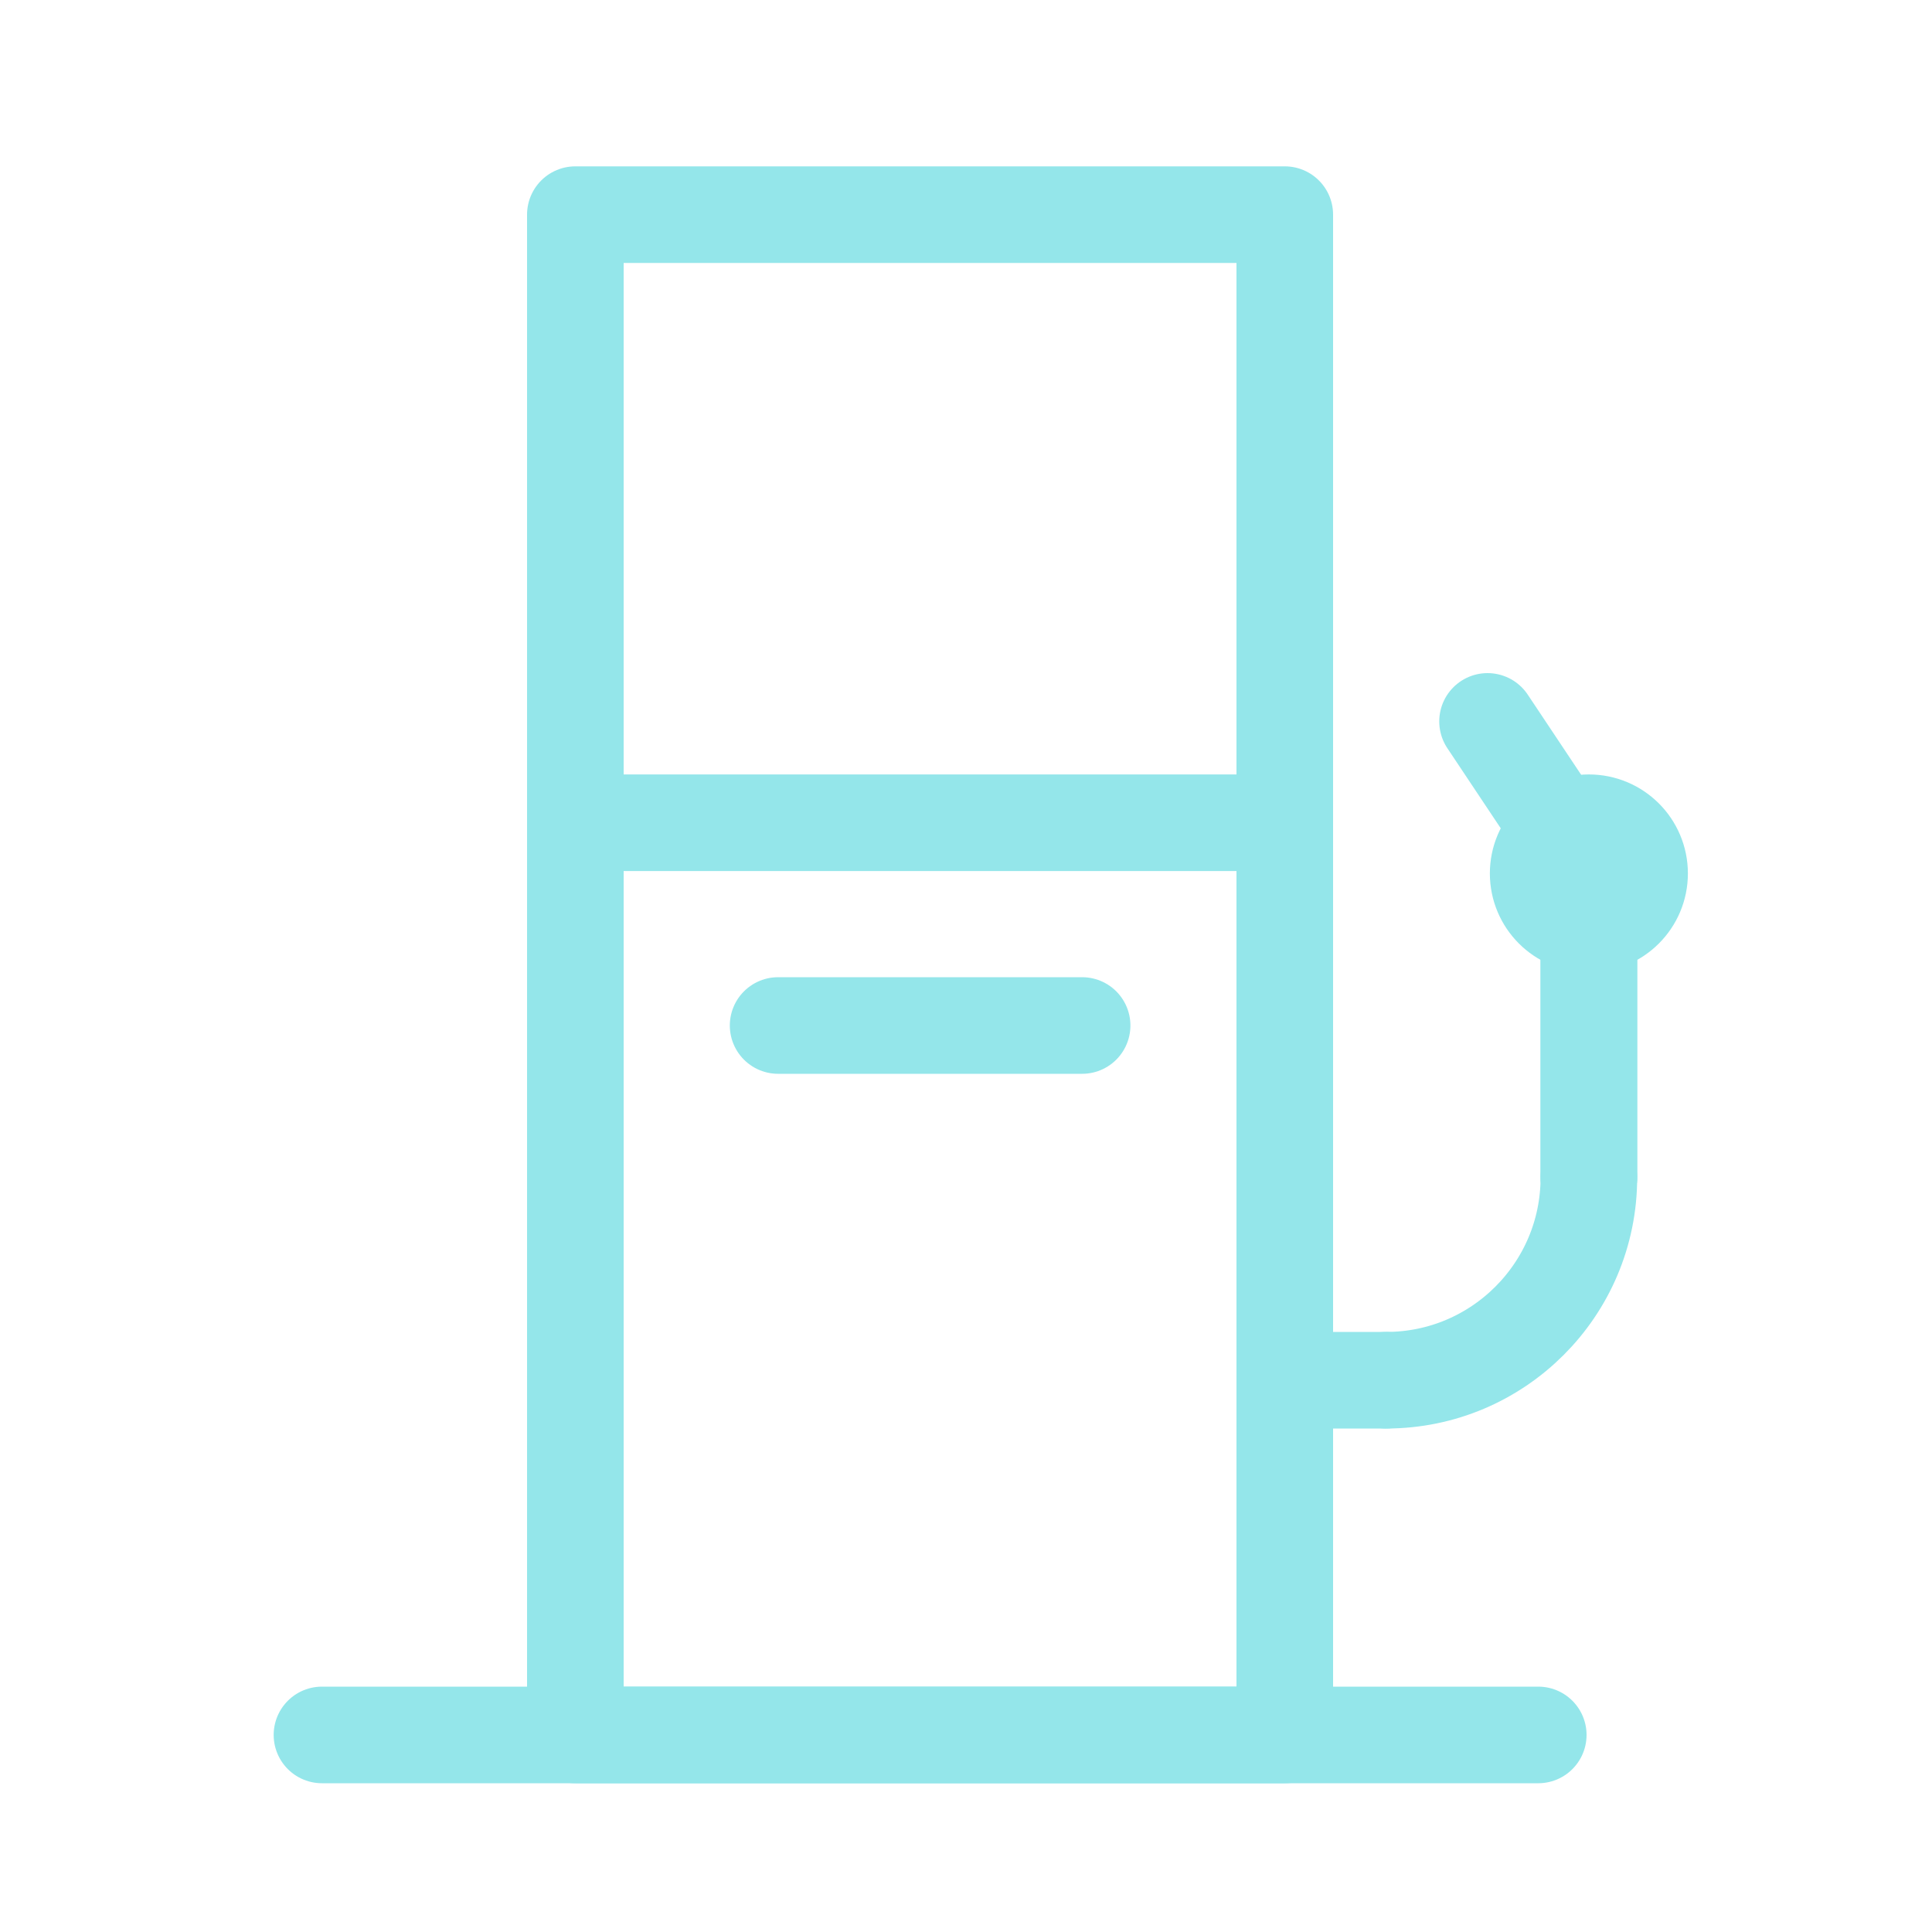
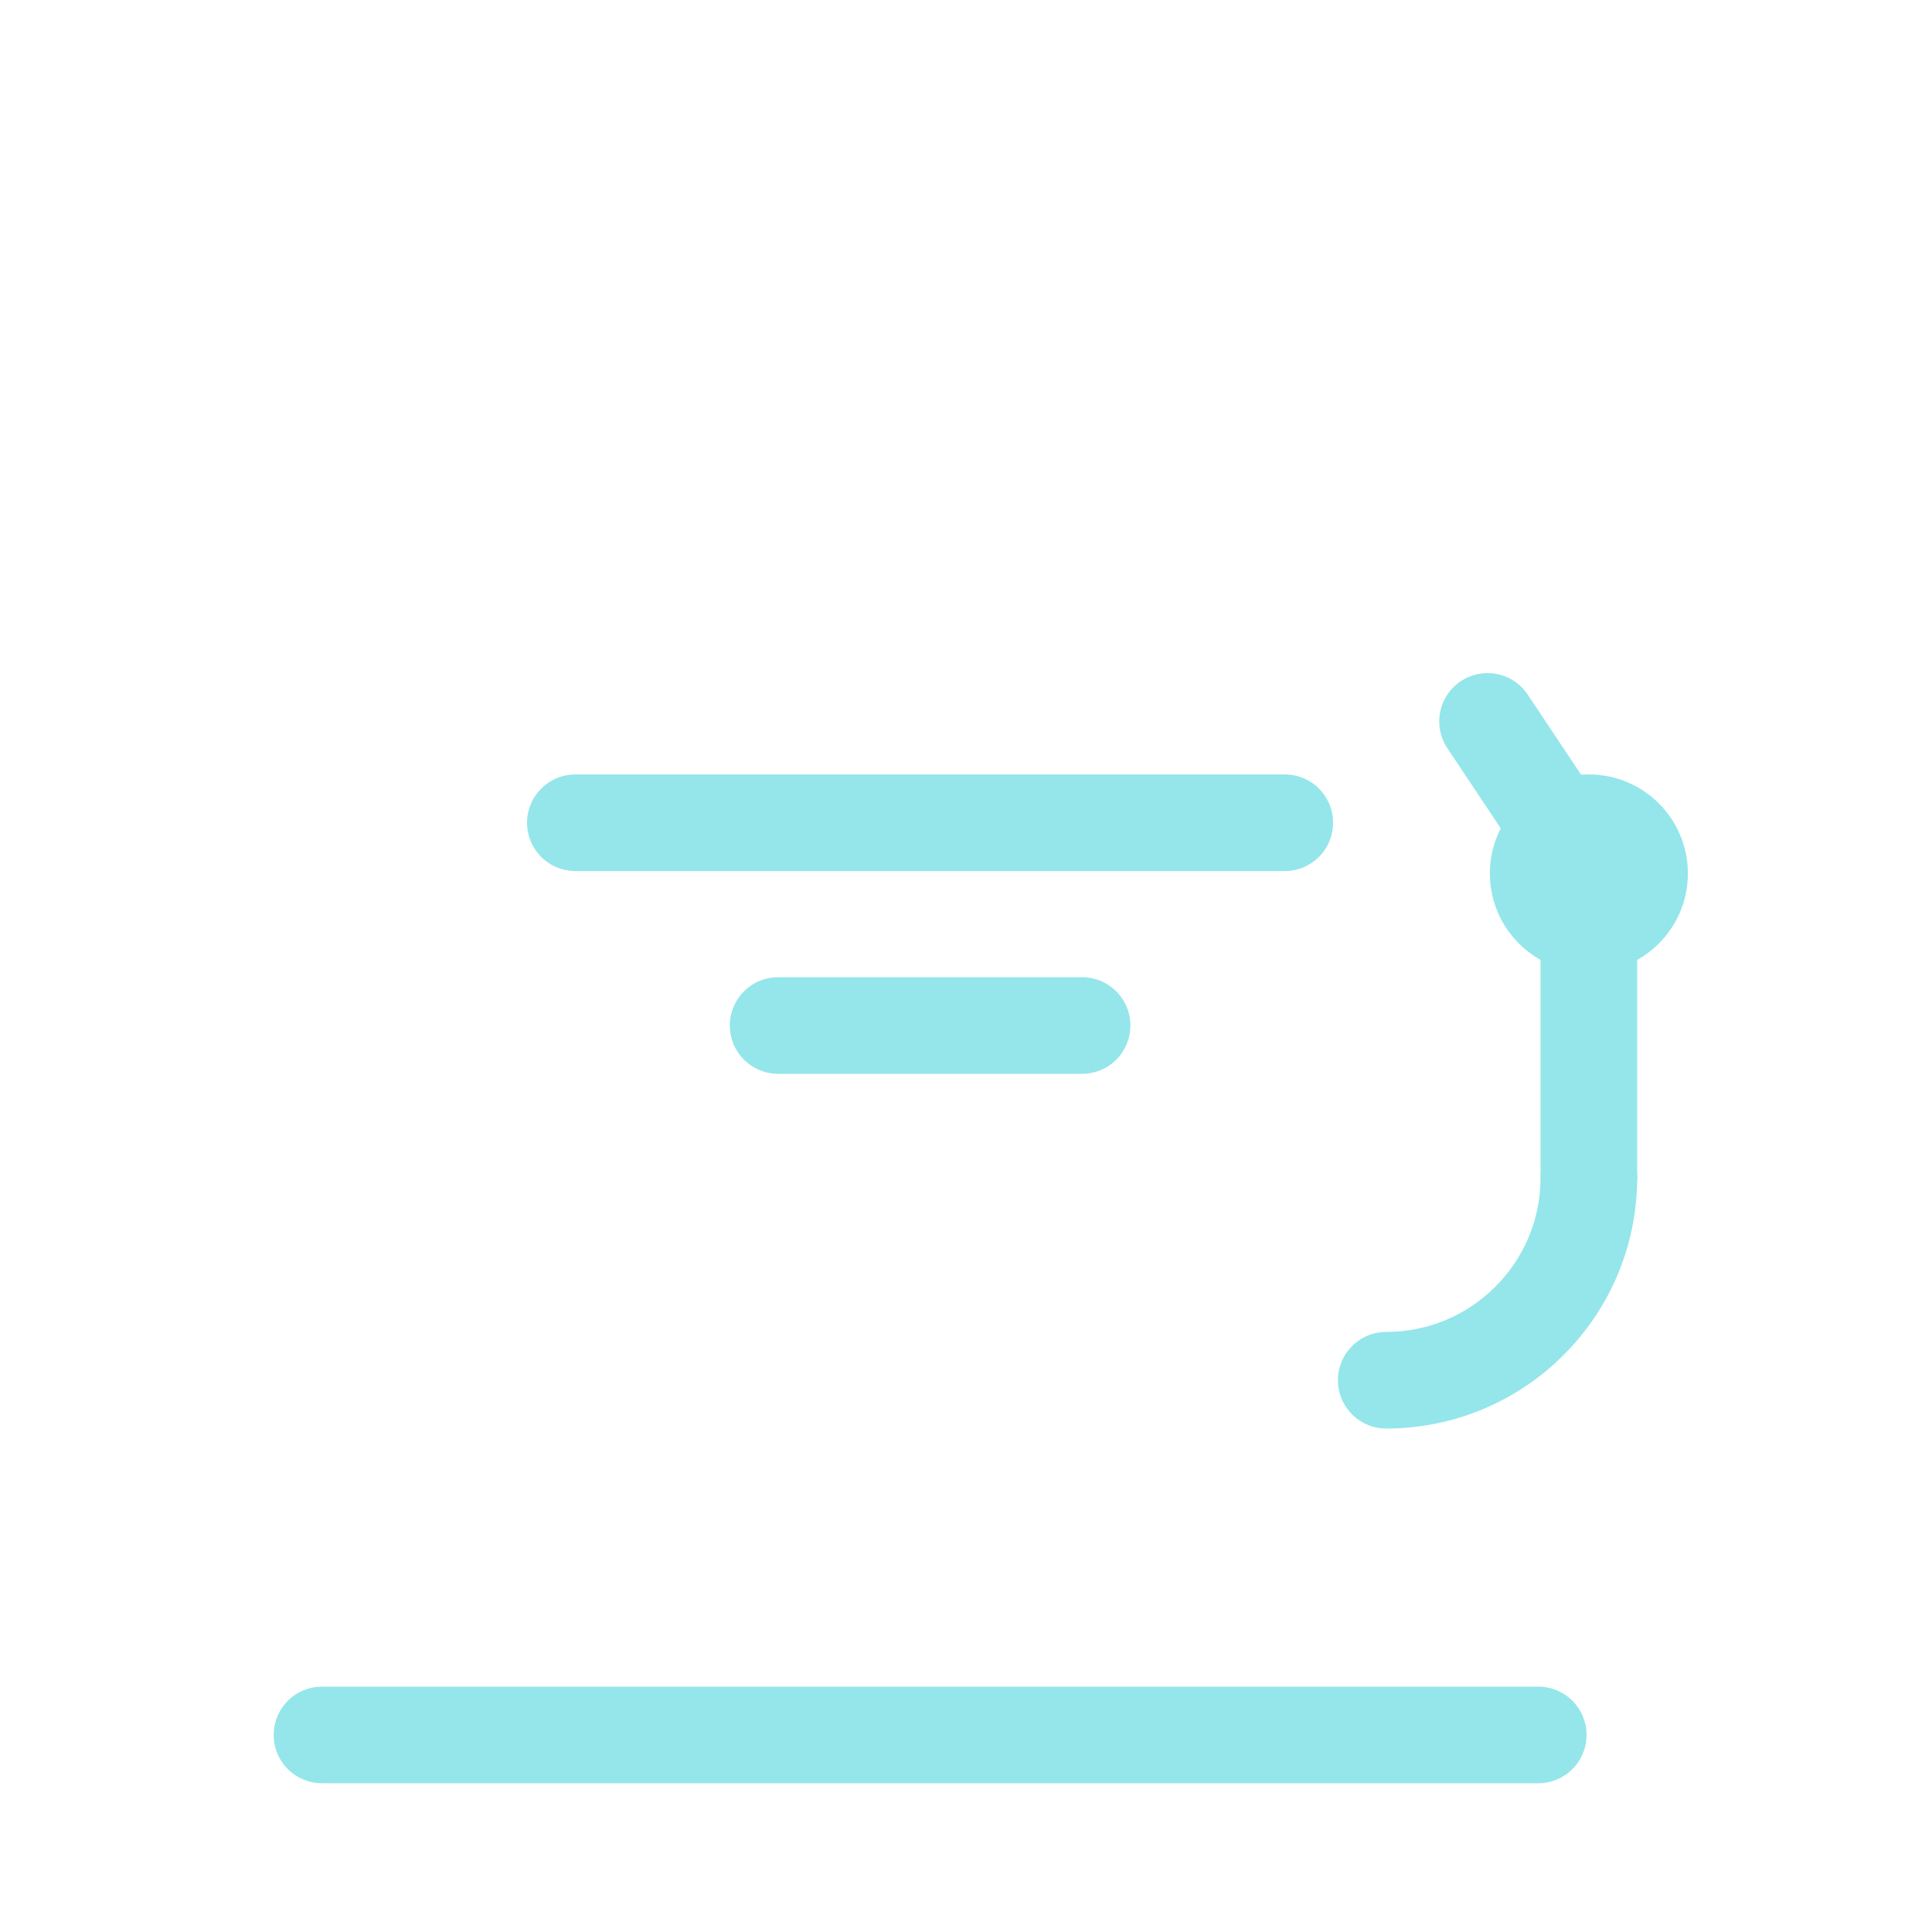
<svg xmlns="http://www.w3.org/2000/svg" width="20" height="20" viewBox="0 0 20 20" fill="none">
-   <path fill-rule="evenodd" clip-rule="evenodd" d="M5.956 17.96H13.3V2.222H5.956V17.96Z" stroke="#94E6EA" stroke-linecap="round" stroke-linejoin="round" />
  <path d="M5.956 8.517H13.3" stroke="#94E6EA" stroke-linecap="round" stroke-linejoin="round" />
  <path d="M8.055 10.616H11.202" stroke="#94E6EA" stroke-linecap="round" stroke-linejoin="round" />
  <path d="M15.924 17.96H3.333" stroke="#94E6EA" stroke-linecap="round" stroke-linejoin="round" />
  <path d="M16.448 12.19C16.448 13.348 15.508 14.288 14.35 14.288" stroke="#94E6EA" stroke-linecap="round" stroke-linejoin="round" />
-   <path d="M16.448 12.189V9.042" stroke="#94E6EA" stroke-linecap="round" stroke-linejoin="round" />
  <path fill-rule="evenodd" clip-rule="evenodd" d="M16.973 9.042C16.973 9.332 16.738 9.567 16.448 9.567C16.158 9.567 15.923 9.332 15.923 9.042C15.923 8.752 16.158 8.517 16.448 8.517C16.738 8.517 16.973 8.752 16.973 9.042Z" stroke="#94E6EA" stroke-linecap="round" stroke-linejoin="round" />
  <path d="M16.448 9.042L15.399 7.468" stroke="#94E6EA" stroke-linecap="round" stroke-linejoin="round" />
-   <path d="M13.301 14.288H14.35" stroke="#94E6EA" stroke-linecap="round" stroke-linejoin="round" />
  <path d="M16.448 12.189V9.042" stroke="#94E6EA" stroke-linecap="round" stroke-linejoin="round" />
</svg>